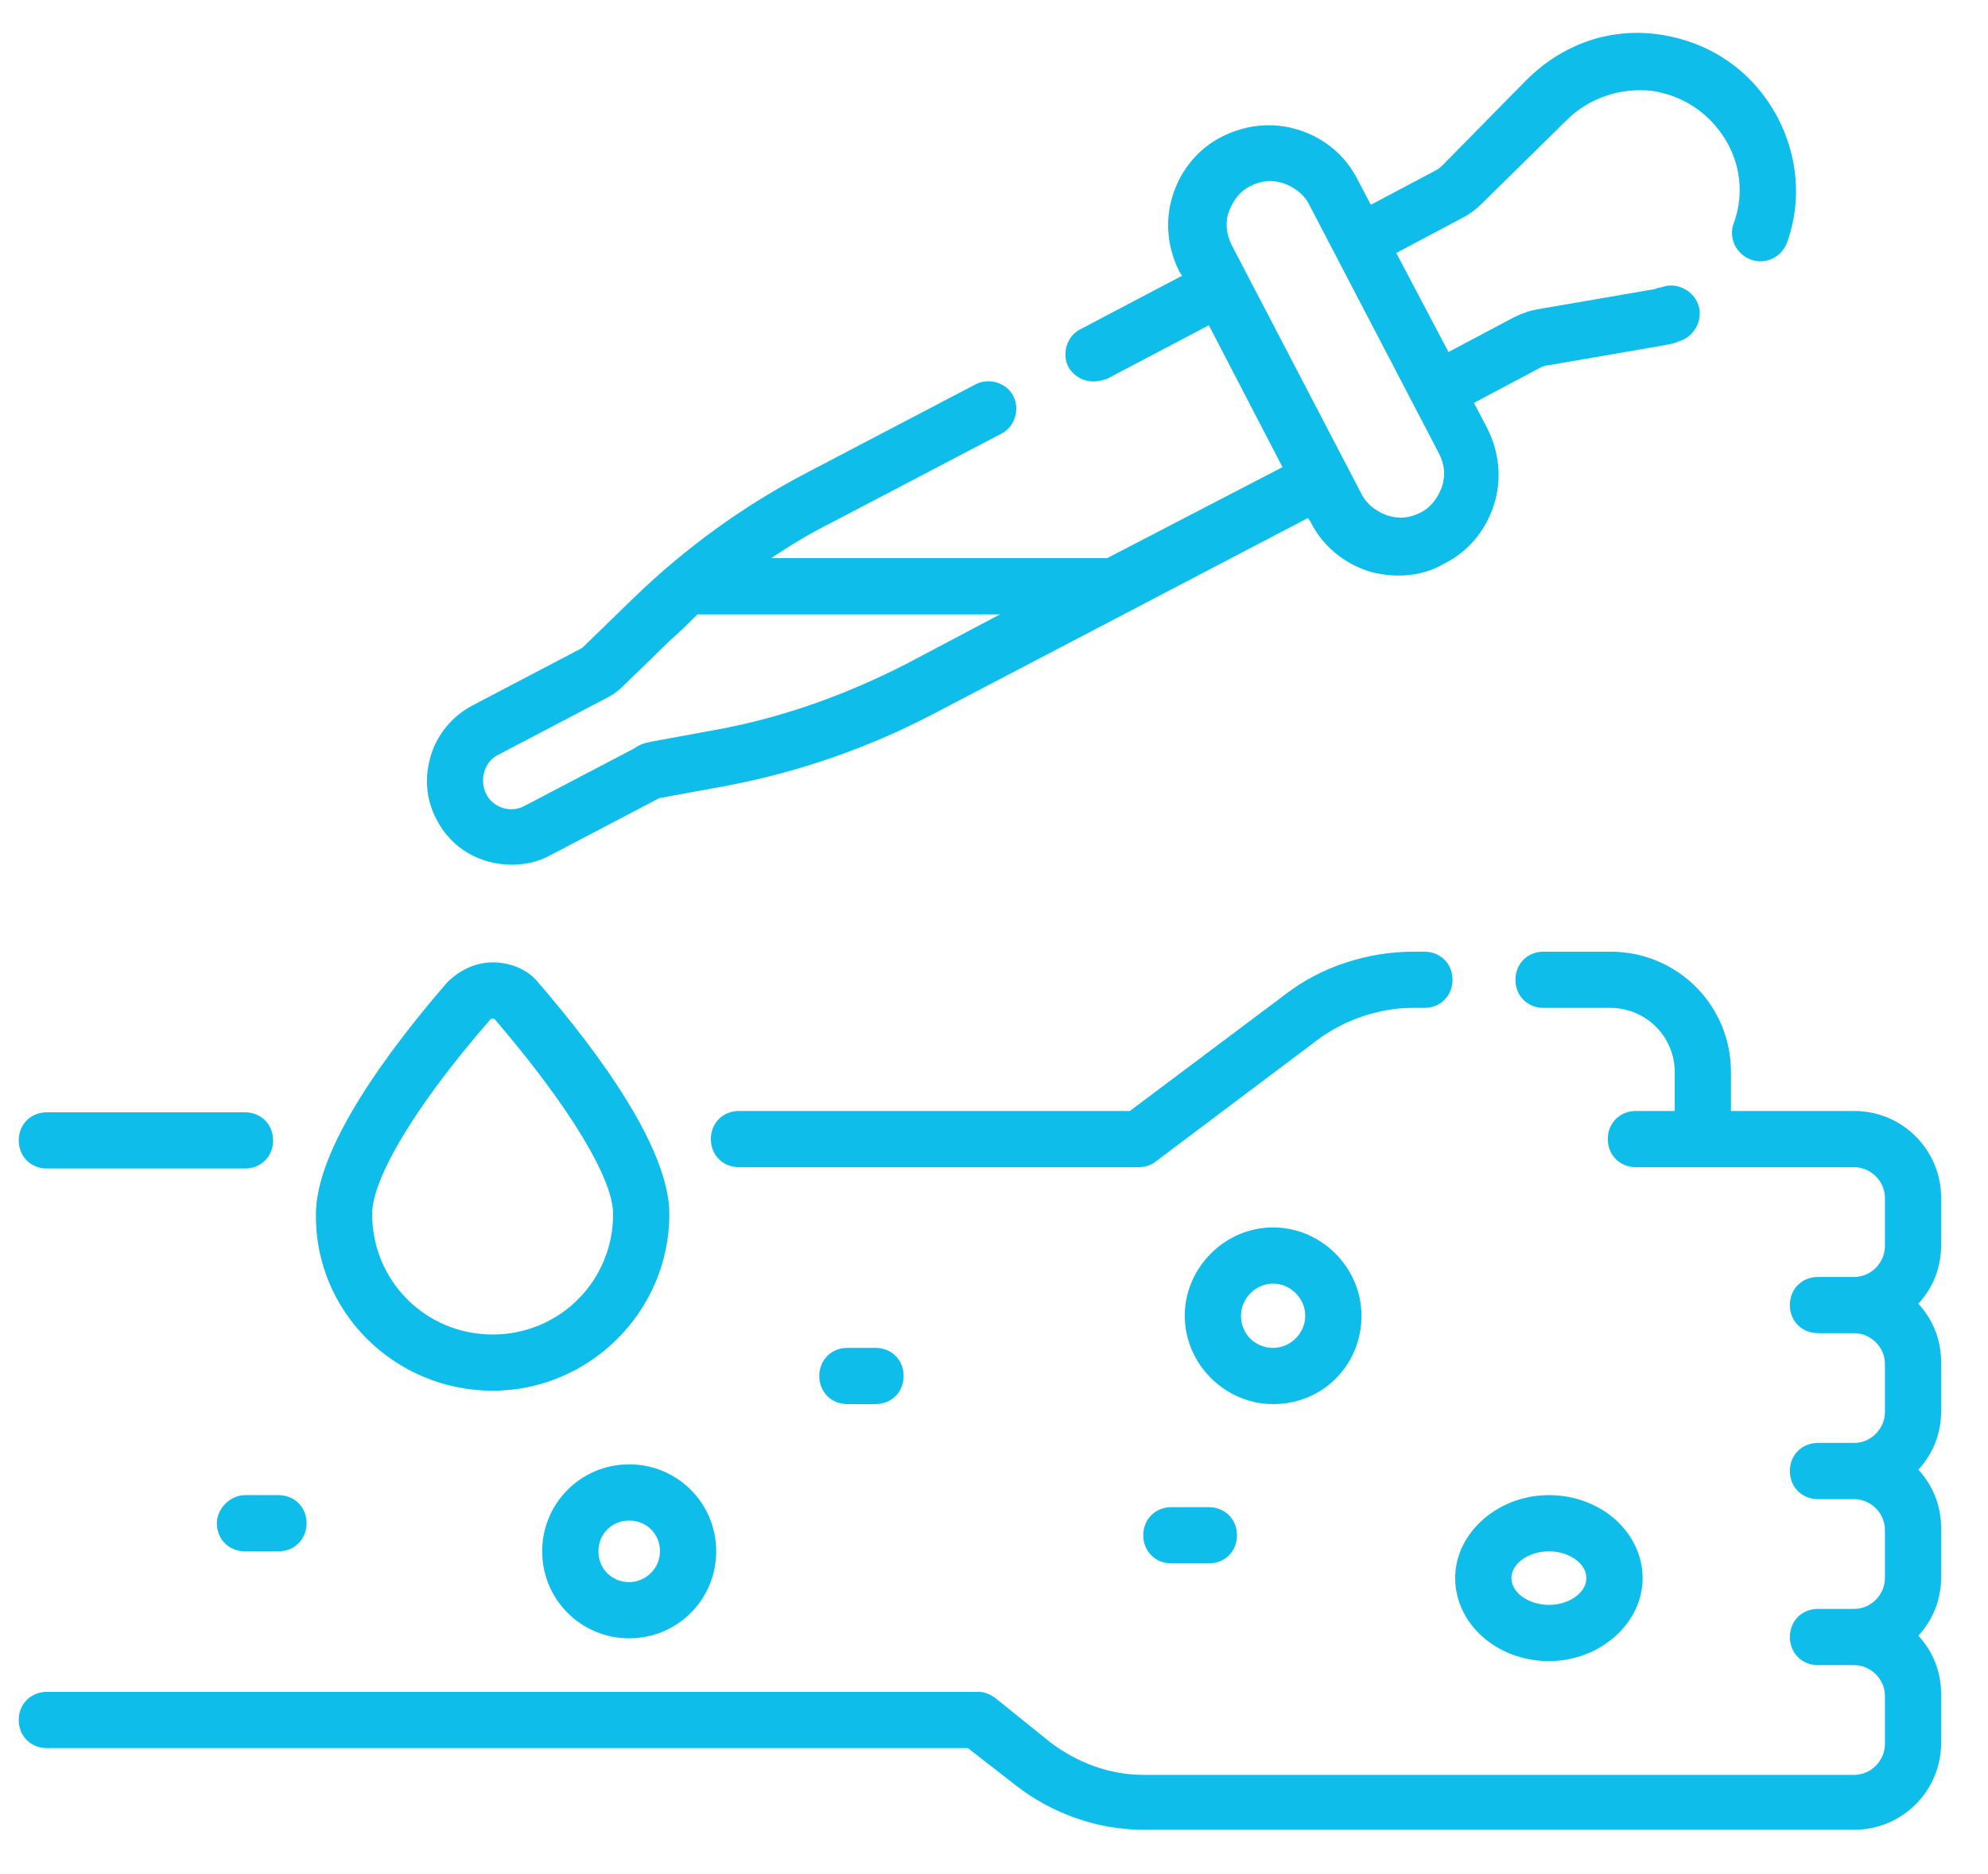
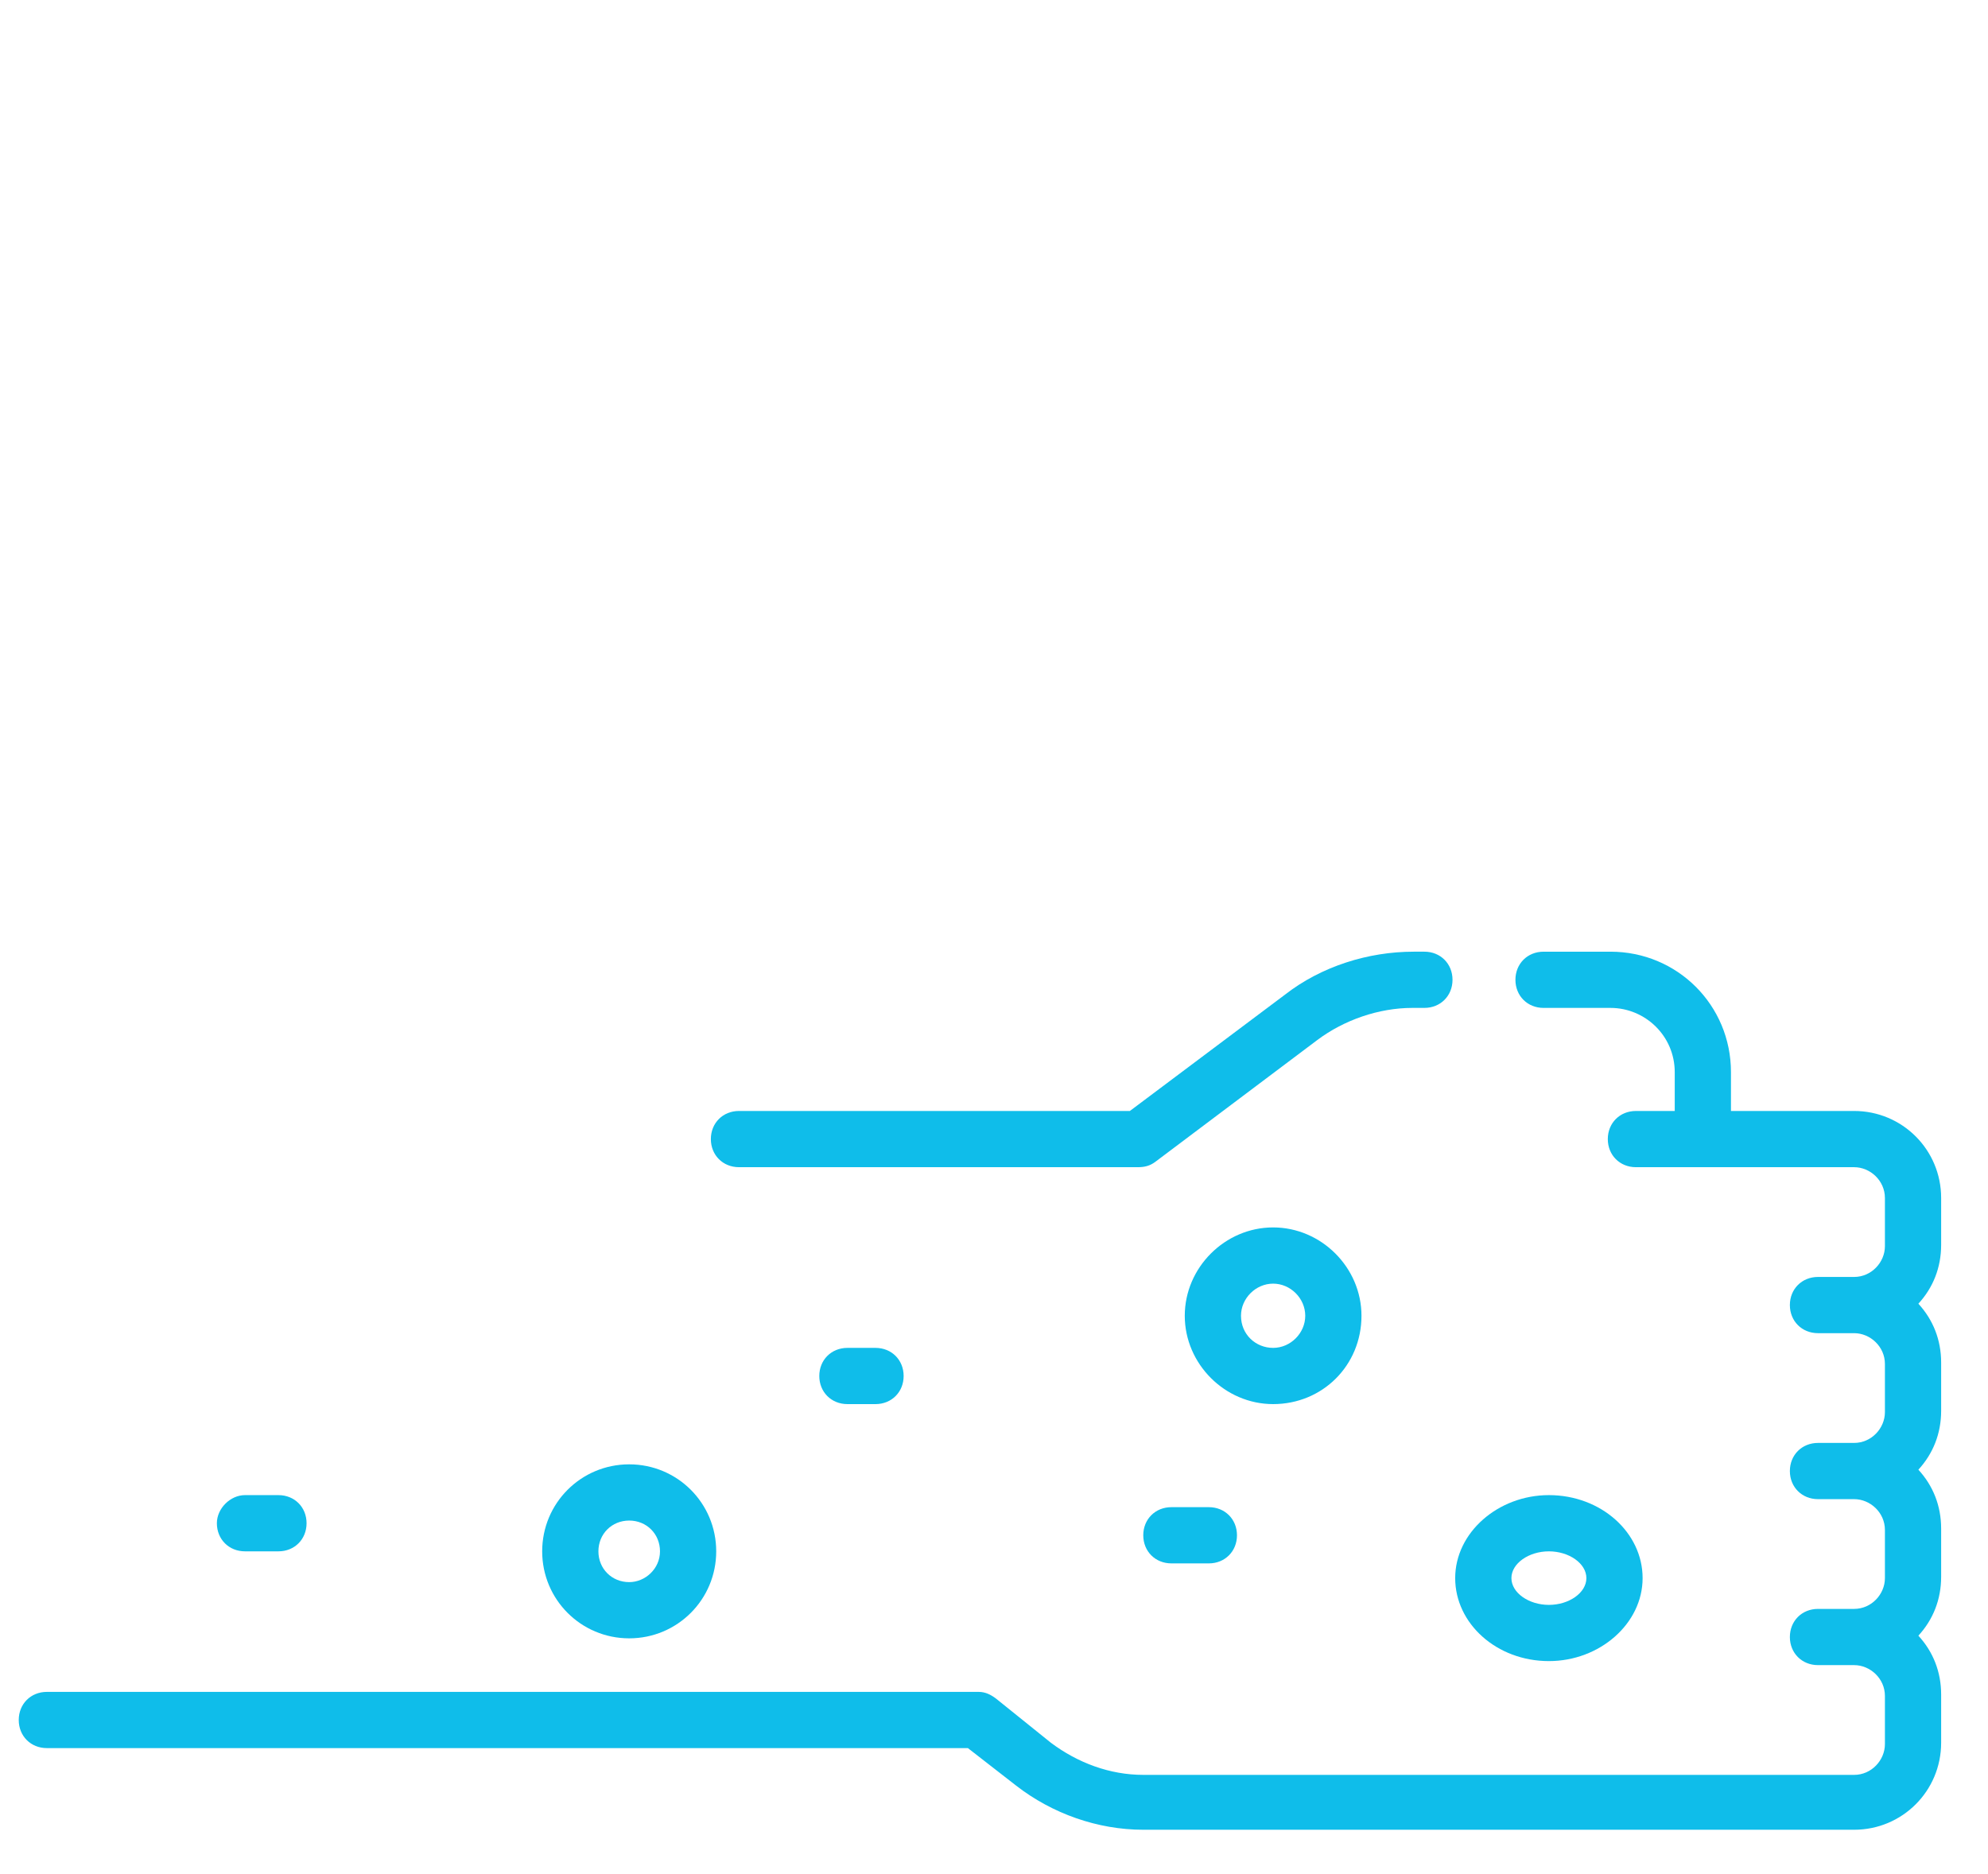
<svg xmlns="http://www.w3.org/2000/svg" version="1.1" id="Layer_1" x="0px" y="0px" viewBox="0 0 148.5 140" style="enable-background:new 0 0 148.5 140;" xml:space="preserve">
  <style type="text/css">
	.st0{fill:#0FBDEA;}
</style>
  <g>
    <g>
      <path class="st0" d="M145,89.5c0-3.6-2.9-6.5-6.5-6.5h-9.2v-2.9c0-5-4-9-9-9h-5c-1.2,0-2.1,0.9-2.1,2.1c0,1.2,0.9,2.1,2.1,2.1h5    c2.6,0,4.8,2.1,4.8,4.8v2.9h-2.9c-1.2,0-2.1,0.9-2.1,2.1s0.9,2.1,2.1,2.1h16.3c1.2,0,2.3,1,2.3,2.3v3.6c0,1.2-1,2.3-2.3,2.3h-2.7    c-1.2,0-2.1,0.9-2.1,2.1s0.9,2.1,2.1,2.1h2.7c1.2,0,2.3,1,2.3,2.3v3.6c0,1.2-1,2.3-2.3,2.3h-2.7c-1.2,0-2.1,0.9-2.1,2.1    s0.9,2.1,2.1,2.1h2.7c1.2,0,2.3,1,2.3,2.3v3.6c0,1.2-1,2.3-2.3,2.3h-2.7c-1.2,0-2.1,0.9-2.1,2.1s0.9,2.1,2.1,2.1h2.7    c1.2,0,2.3,1,2.3,2.3v3.6c0,1.2-1,2.3-2.3,2.3H85.4c-2.5,0-4.9-0.9-6.9-2.4l-4.1-3.3c-0.4-0.3-0.8-0.5-1.3-0.5H3.5    c-1.2,0-2.1,0.9-2.1,2.1s0.9,2.1,2.1,2.1h68.8l3.6,2.8c2.7,2.1,6.1,3.3,9.5,3.3h53.1c3.6,0,6.5-2.9,6.5-6.5v-3.6    c0-1.7-0.6-3.2-1.7-4.4c1.1-1.2,1.7-2.7,1.7-4.4v-3.6c0-1.7-0.6-3.2-1.7-4.4c1.1-1.2,1.7-2.7,1.7-4.4v-3.6c0-1.7-0.6-3.2-1.7-4.4    c1.1-1.2,1.7-2.7,1.7-4.4L145,89.5L145,89.5z" />
-       <path class="st0" d="M3.5,87.3h14.8c1.2,0,2.1-0.9,2.1-2.1s-0.9-2.1-2.1-2.1H3.5c-1.2,0-2.1,0.9-2.1,2.1S2.3,87.3,3.5,87.3z" />
      <path class="st0" d="M106.4,75.3c1.2,0,2.1-0.9,2.1-2.1c0-1.2-0.9-2.1-2.1-2.1h-0.8c-3.4,0-6.9,1.1-9.6,3.2l-11.6,8.7H55.2    c-1.2,0-2.1,0.9-2.1,2.1s0.9,2.1,2.1,2.1h29.8c0.5,0,0.9-0.1,1.3-0.4l12.1-9.1c2-1.5,4.6-2.4,7.1-2.4H106.4z" />
      <path class="st0" d="M101.7,98.3c0-3.6-3-6.6-6.6-6.6c-3.6,0-6.6,3-6.6,6.6c0,3.6,3,6.6,6.6,6.6C98.8,104.9,101.7,102,101.7,98.3z     M92.7,98.3c0-1.3,1.1-2.4,2.4-2.4c1.3,0,2.4,1.1,2.4,2.4c0,1.3-1.1,2.4-2.4,2.4C93.8,100.7,92.7,99.7,92.7,98.3z" />
      <path class="st0" d="M108.7,117.9c0,3.4,3.1,6.2,7,6.2c3.8,0,7-2.8,7-6.2s-3.1-6.2-7-6.2C111.9,111.7,108.7,114.5,108.7,117.9z     M115.7,115.9c1.5,0,2.8,0.9,2.8,2c0,1.1-1.3,2-2.8,2c-1.5,0-2.8-0.9-2.8-2C112.9,116.8,114.2,115.9,115.7,115.9z" />
      <path class="st0" d="M47,109.4c-3.6,0-6.5,2.9-6.5,6.5c0,3.6,2.9,6.5,6.5,6.5c3.6,0,6.5-2.9,6.5-6.5    C53.5,112.3,50.6,109.4,47,109.4z M47,118.2c-1.3,0-2.3-1-2.3-2.3c0-1.3,1-2.3,2.3-2.3s2.3,1,2.3,2.3    C49.3,117.2,48.2,118.2,47,118.2z" />
      <path class="st0" d="M63.3,100.7c-1.2,0-2.1,0.9-2.1,2.1s0.9,2.1,2.1,2.1h2.1c1.2,0,2.1-0.9,2.1-2.1s-0.9-2.1-2.1-2.1H63.3z" />
      <path class="st0" d="M87.5,112.6c-1.2,0-2.1,0.9-2.1,2.1c0,1.2,0.9,2.1,2.1,2.1h2.8c1.2,0,2.1-0.9,2.1-2.1c0-1.2-0.9-2.1-2.1-2.1    H87.5z" />
      <path class="st0" d="M16.2,113.8c0,1.2,0.9,2.1,2.1,2.1h2.5c1.2,0,2.1-0.9,2.1-2.1s-0.9-2.1-2.1-2.1h-2.5    C17.2,111.7,16.2,112.7,16.2,113.8z" />
-       <path class="st0" d="M36.8,103.9C44,103.9,50,98,50,90.7c0-4.9-5.3-12.1-9.8-17.3c-0.8-1-2.1-1.5-3.4-1.5c0,0,0,0,0,0    c-1.3,0-2.5,0.6-3.4,1.5c-4.5,5.2-9.8,12.4-9.8,17.3C23.5,98,29.5,103.9,36.8,103.9z M36.6,76.2c0.1-0.1,0.1-0.1,0.2-0.1    c0.1,0,0.1,0,0.2,0.1c5.4,6.3,8.8,11.8,8.8,14.5c0,5-4,9-9,9s-9-4-9-9C27.8,88,31.1,82.5,36.6,76.2z" />
-       <path class="st0" d="M38.2,64.6c1,0,2-0.2,2.9-0.7l8.2-4.3c0,0,0.1,0,0.1,0l4.9-0.9c5.3-1,10.5-2.8,15.3-5.3l28.1-14.7l0.2,0.3    c0.9,1.8,2.5,3.1,4.4,3.7c0.7,0.2,1.5,0.3,2.2,0.3c1.2,0,2.4-0.3,3.4-0.9c1.8-0.9,3.1-2.5,3.7-4.4c0.6-1.9,0.4-3.9-0.5-5.7l-1-1.9    l4.9-2.6c0.2-0.1,0.4-0.2,0.6-0.2l8.7-1.5c0.4-0.1,0.7-0.1,1.1-0.3c1.1-0.3,1.8-1.5,1.5-2.6c-0.3-1.1-1.5-1.8-2.6-1.5    c-0.3,0.1-0.5,0.1-0.7,0.2l-8.7,1.5c-0.6,0.1-1.2,0.3-1.8,0.6l-4.9,2.6l-3.9-7.4l4.9-2.6c0.6-0.3,1.1-0.7,1.5-1.1L117,9    c1.7-1.7,4.1-2.5,6.5-2.2c2.4,0.4,4.4,1.8,5.6,4c1,1.9,1.1,4,0.4,5.9c-0.4,1.1,0.2,2.3,1.3,2.7c1.1,0.4,2.3-0.2,2.7-1.3    c1.1-3.1,0.8-6.4-0.7-9.3c-1.8-3.4-4.9-5.6-8.7-6.2c-3.8-0.6-7.4,0.7-10.1,3.4l-6.2,6.3c-0.1,0.1-0.3,0.3-0.5,0.4l-4.9,2.6l-1-1.9    c-0.9-1.8-2.5-3.1-4.4-3.7c-1.9-0.6-3.9-0.4-5.7,0.5c-1.8,0.9-3.1,2.5-3.7,4.4c-0.6,1.9-0.4,3.9,0.5,5.7l0.2,0.3l-7.6,4    c-1,0.5-1.4,1.8-0.9,2.8c0.4,0.7,1.1,1.1,1.9,1.1c0.3,0,0.7-0.1,1-0.2l7.6-4l5.5,10.6l-13.1,6.8H57.6c1.5-1,3-1.9,4.6-2.7    l12.6-6.6c1-0.5,1.4-1.8,0.9-2.8c-0.5-1-1.8-1.4-2.8-0.9l-12.6,6.6c-4.8,2.5-9.2,5.7-13.1,9.5l-3.6,3.5c0,0-0.1,0.1-0.1,0.1    l-8.2,4.3c-1.5,0.8-2.6,2.1-3.1,3.7c-0.5,1.6-0.4,3.3,0.4,4.8C33.7,63.4,35.9,64.6,38.2,64.6L38.2,64.6z M91.8,15.8    c0.3-0.8,0.8-1.5,1.6-1.9c0.8-0.4,1.6-0.5,2.5-0.2c0.8,0.3,1.5,0.8,1.9,1.6l9.7,18.6c0.4,0.8,0.5,1.6,0.2,2.5    c-0.3,0.8-0.8,1.5-1.6,1.9c-0.8,0.4-1.6,0.5-2.5,0.2c-0.8-0.3-1.5-0.8-1.9-1.6L92,18.3C91.6,17.5,91.5,16.6,91.8,15.8z M37.2,56.4    l8.2-4.3c0.4-0.2,0.8-0.5,1.1-0.8l3.6-3.5c0.7-0.6,1.4-1.3,2-1.9h22.6l-7,3.7c-4.5,2.3-9.2,4-14.1,4.9l-4.9,0.9    c-0.5,0.1-0.9,0.2-1.3,0.5l-8.2,4.3c-1.1,0.6-2.4,0.1-2.9-0.9C35.8,58.2,36.2,56.9,37.2,56.4L37.2,56.4z" />
    </g>
  </g>
</svg>